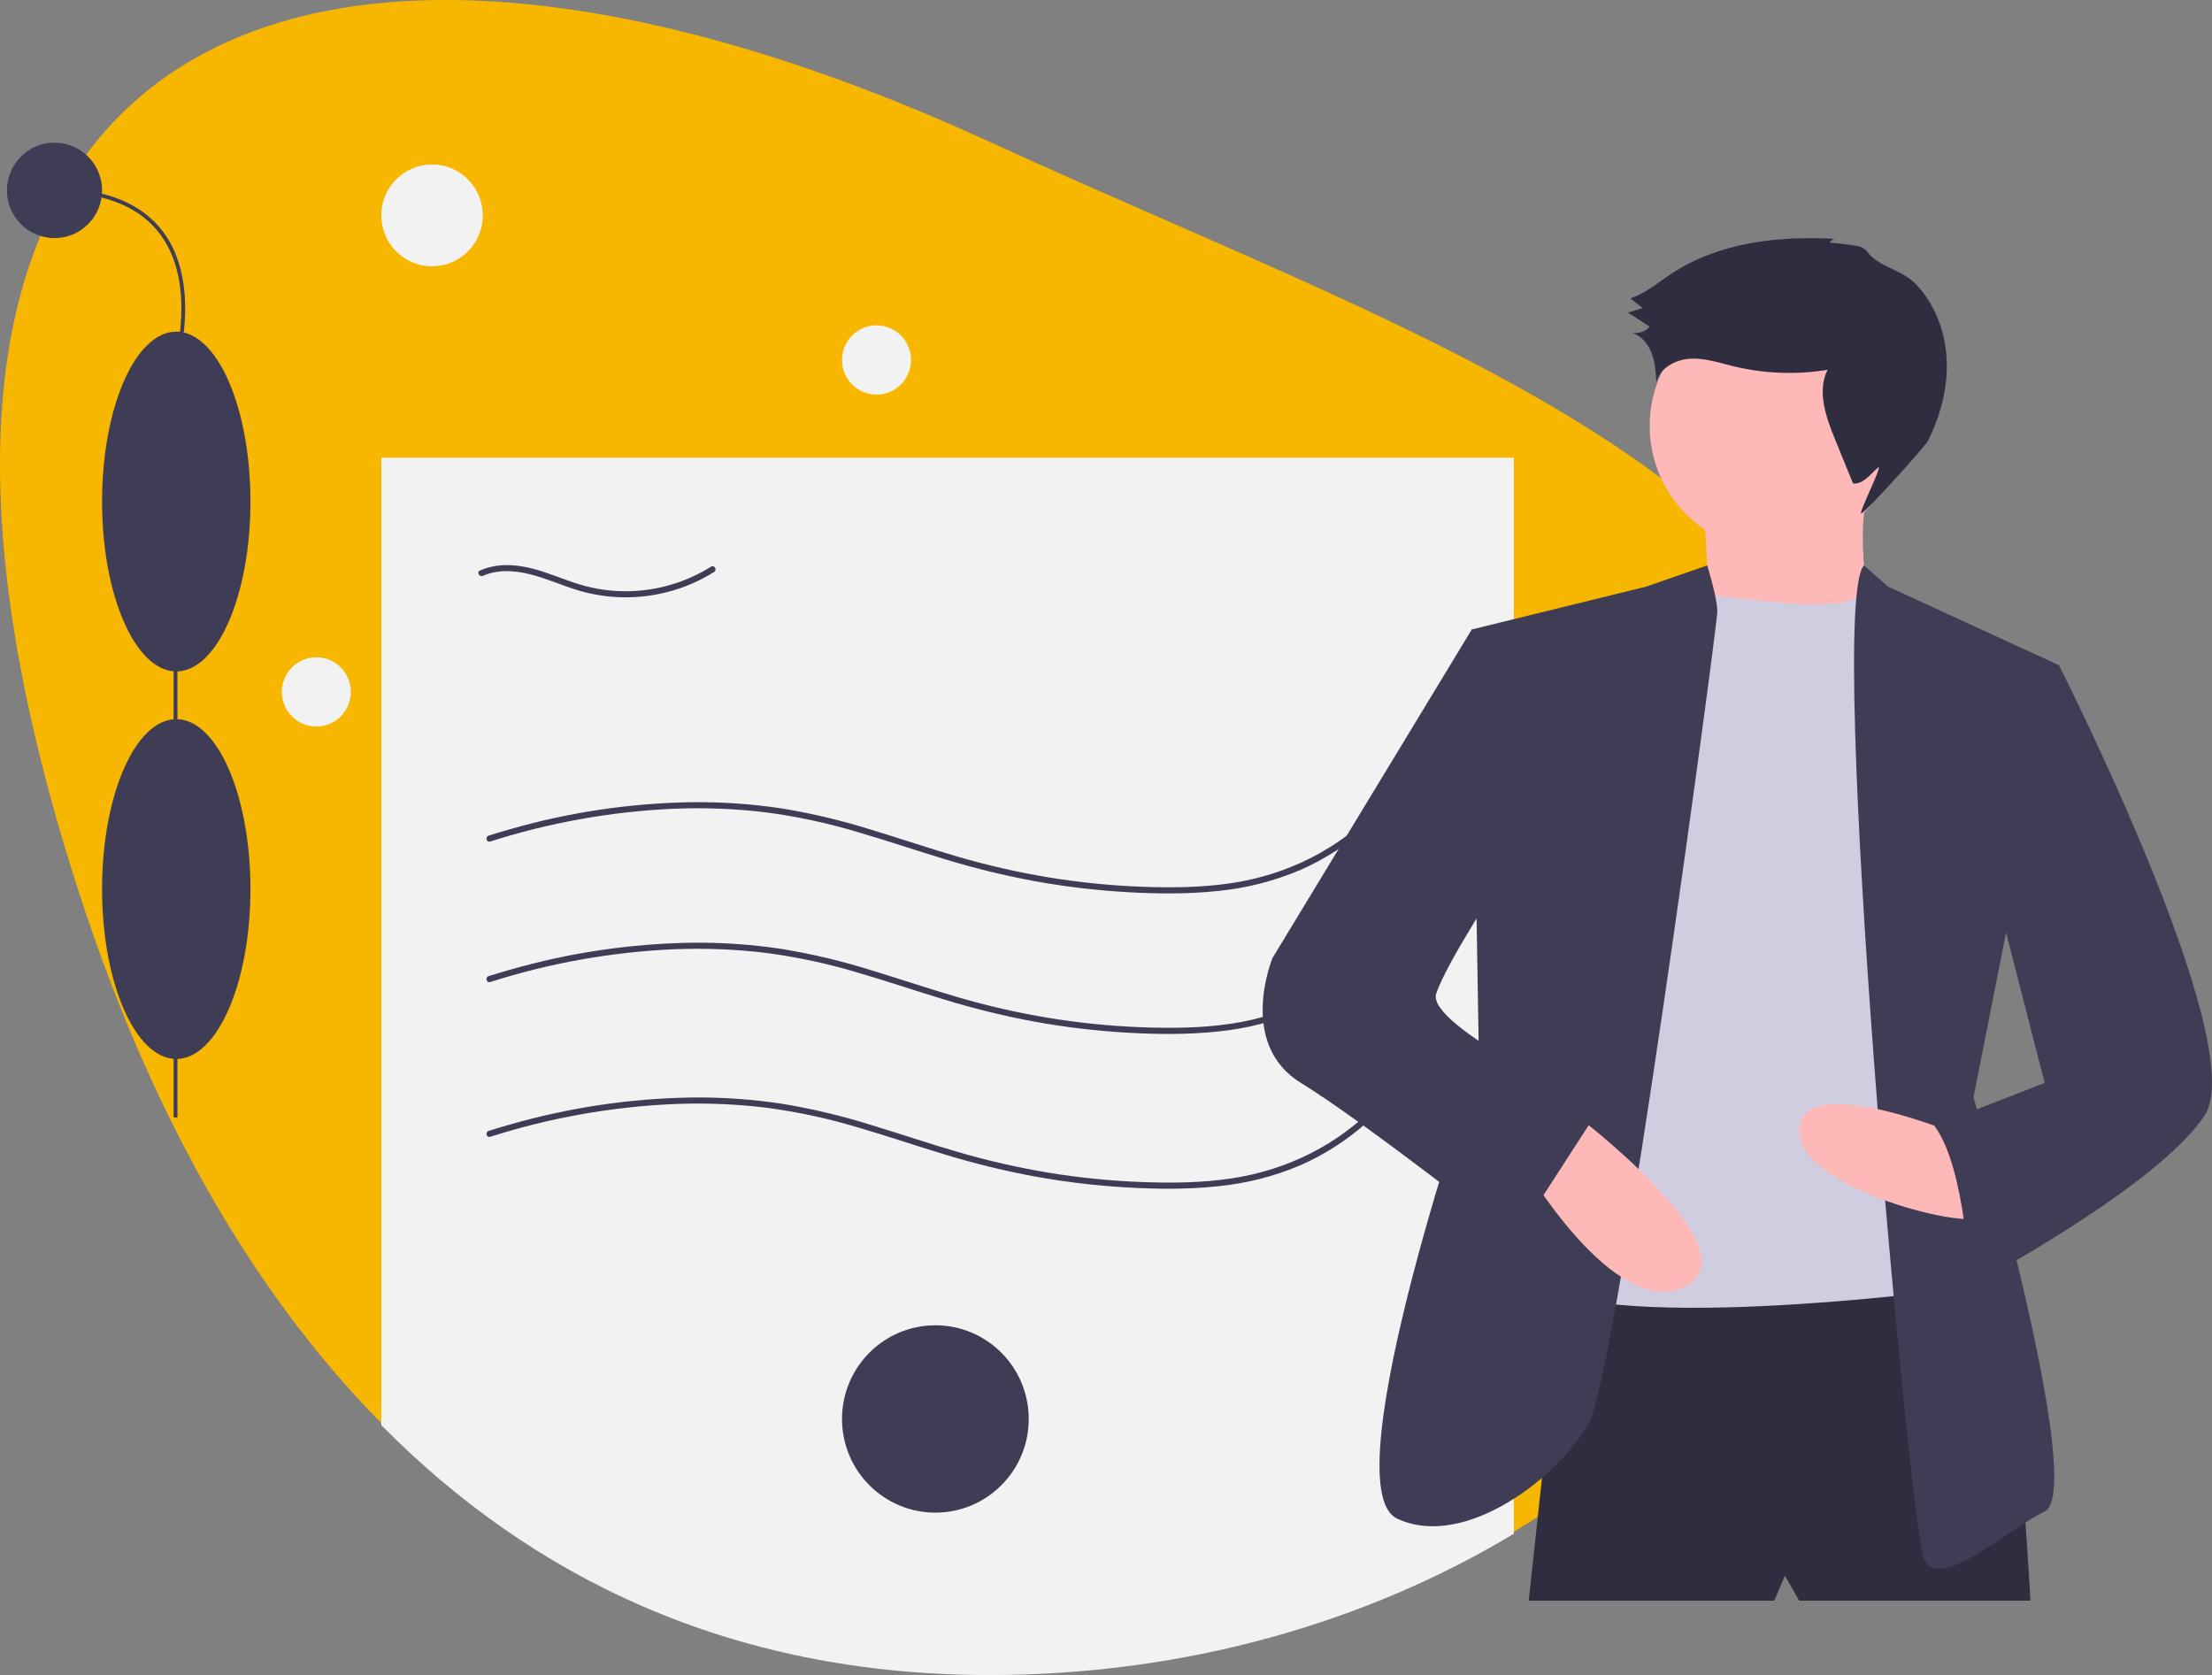
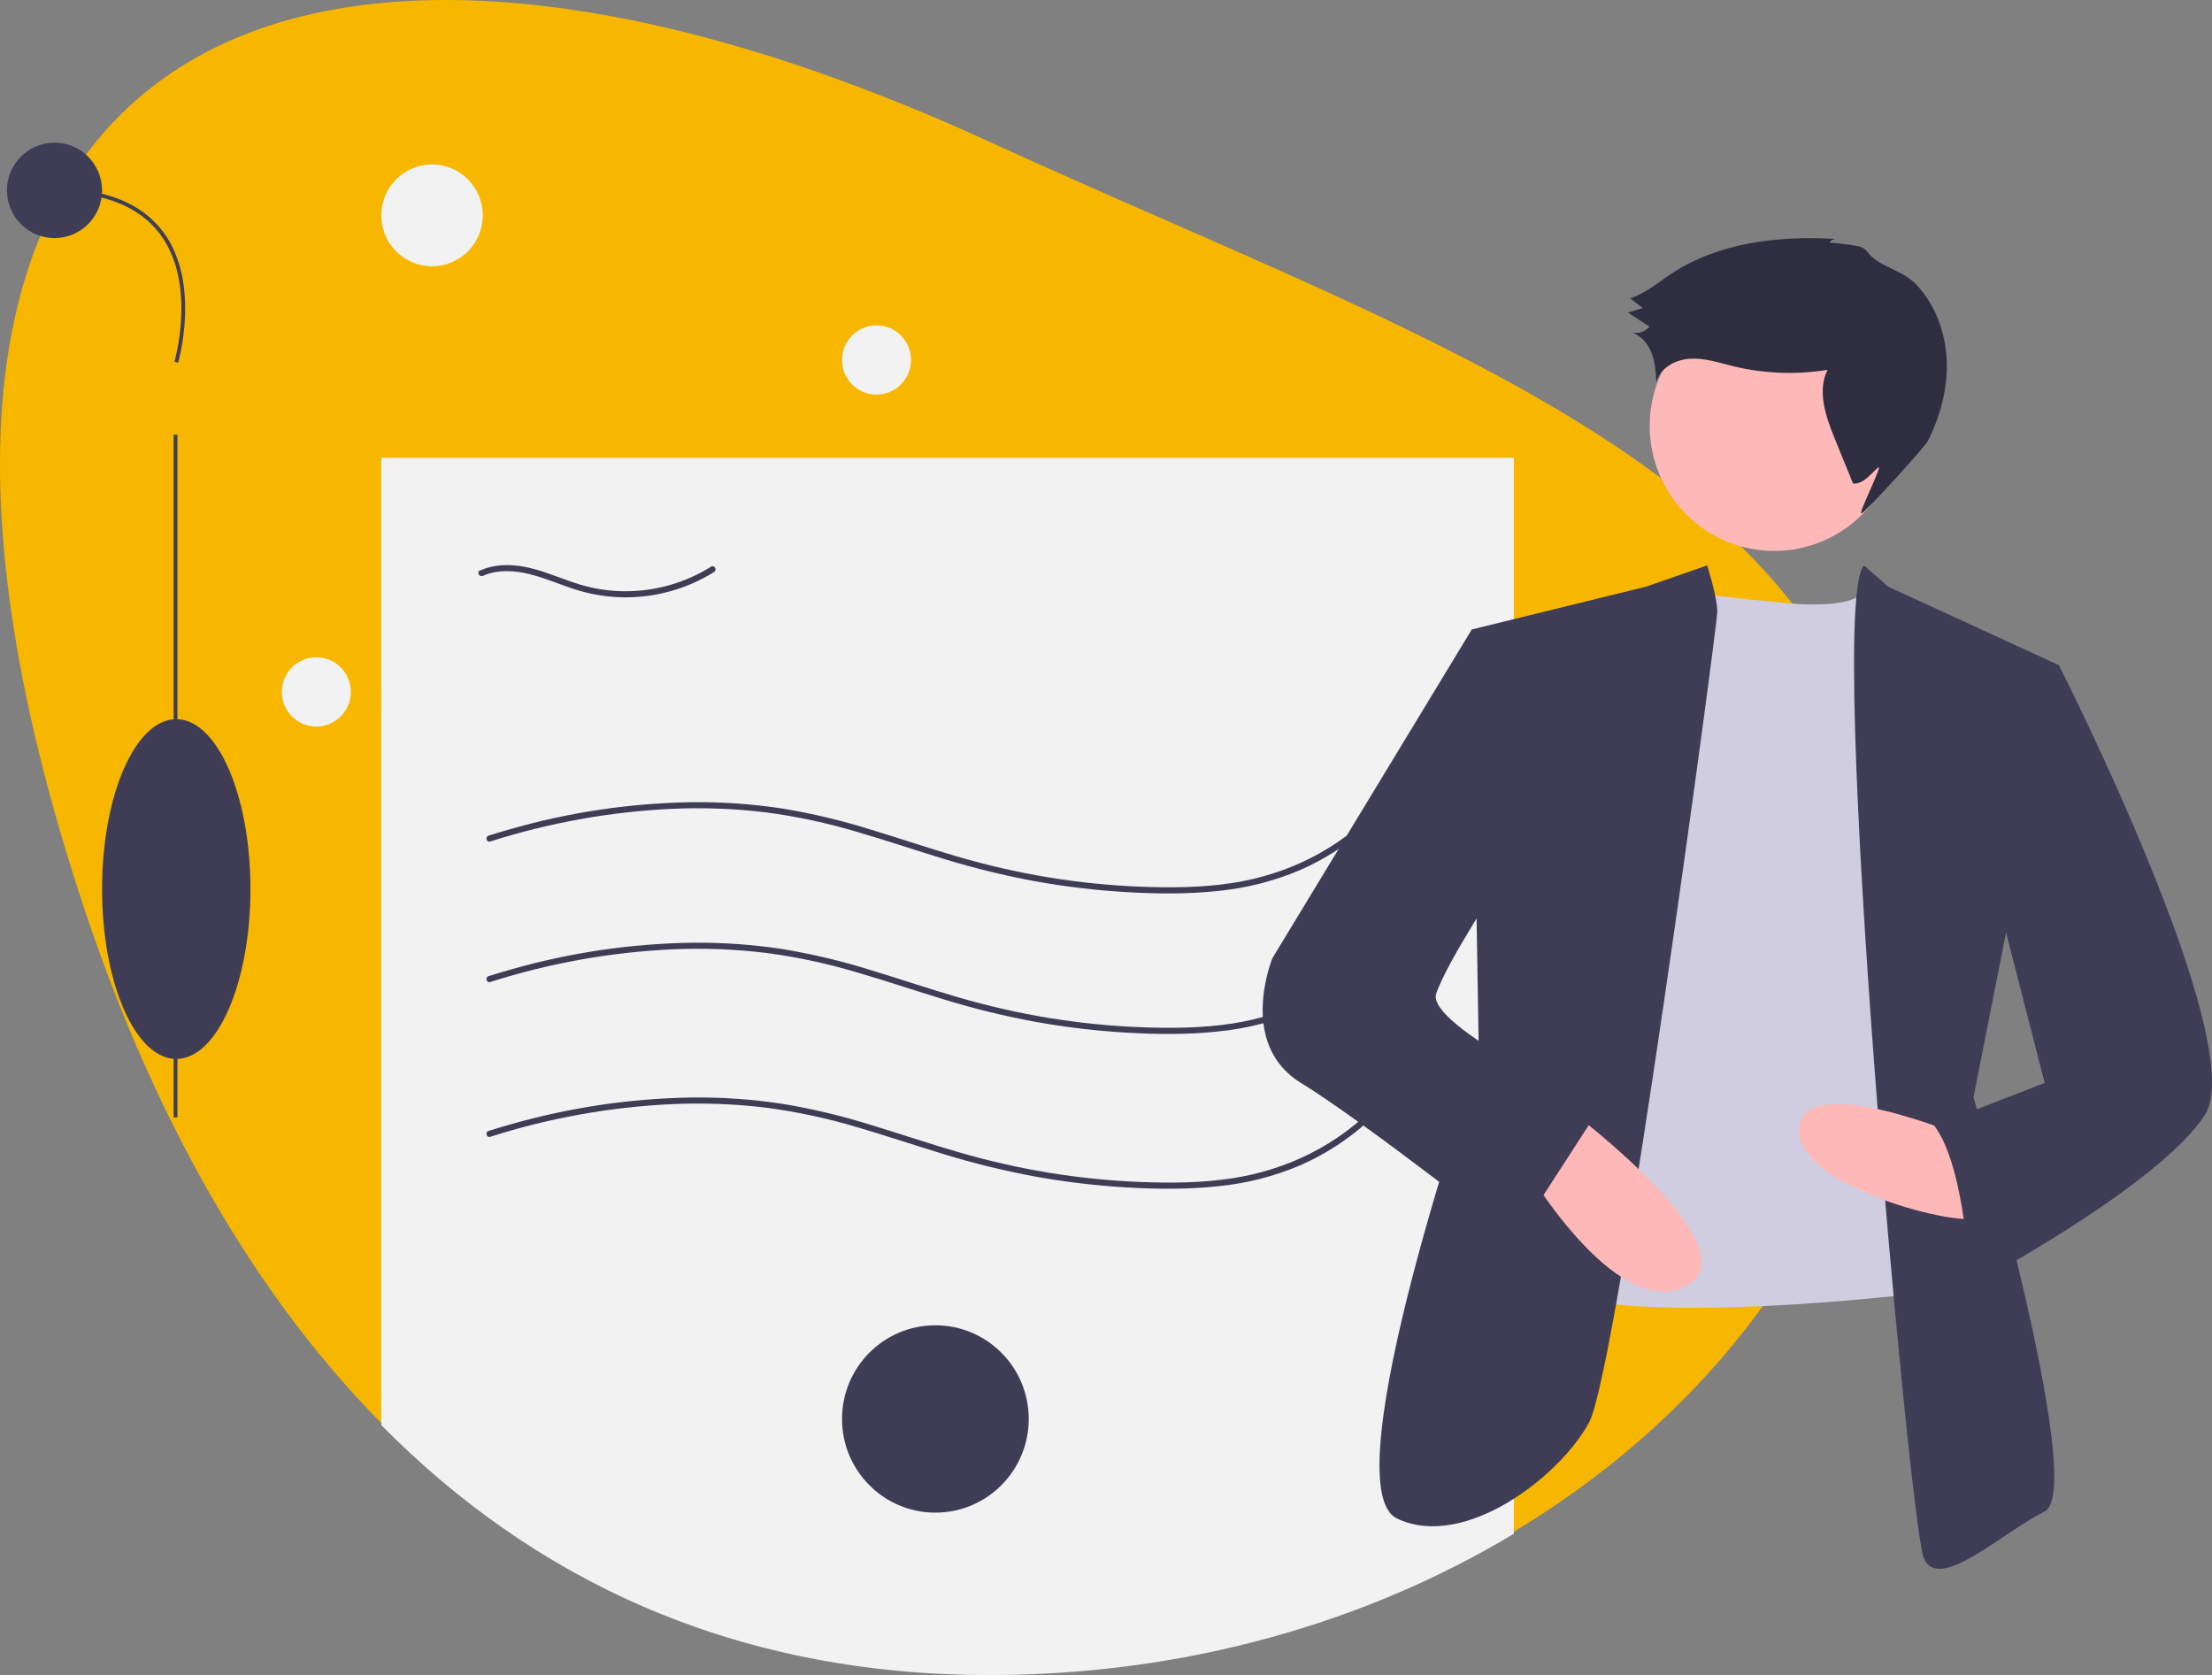
<svg xmlns="http://www.w3.org/2000/svg" width="173" height="131" viewBox="0 0 173 131" fill="none">
  <rect x="0" y="0" width="173" height="131" fill="#808080" stroke="none" />
  <g clip-path="url(#clip0)">
    <path d="M148.217 70.965C148.217 91.114 136.443 108.94 118.395 119.791C106.823 126.749 92.671 130.841 77.389 130.841C57.031 130.841 41.502 123.121 29.821 111.295C19.054 100.398 11.557 86.011 6.562 70.965C-15.739 3.787 21.514 -14.54 77.389 11.089C112.965 27.41 148.217 37.898 148.217 70.965Z" fill="#F7B700" />
-     <path d="M118.395 35.797V119.95C106.823 126.908 92.671 131 77.389 131C57.031 131 41.502 123.28 29.821 111.454V35.797H118.395Z" fill="#F2F2F2" />
+     <path d="M118.395 35.797V119.95C106.823 126.908 92.671 131 77.389 131C57.031 131 41.502 123.28 29.821 111.454V35.797H118.395" fill="#F2F2F2" />
    <path d="M38.34 76.801C42.978 75.321 47.79 74.46 52.651 74.241C55.087 74.137 57.528 74.233 59.948 74.528C62.346 74.846 64.714 75.354 67.031 76.049C69.32 76.714 71.577 77.482 73.858 78.172C76.176 78.883 78.532 79.459 80.915 79.9C83.286 80.331 85.68 80.617 88.085 80.758C90.466 80.897 92.871 80.924 95.246 80.669C97.464 80.455 99.637 79.902 101.689 79.03C103.603 78.192 105.372 77.054 106.929 75.658C107.318 75.31 107.692 74.947 108.051 74.568C108.263 74.346 107.926 74.007 107.714 74.23C104.678 77.414 100.688 79.388 96.36 80.048C94.003 80.407 91.6 80.428 89.221 80.335C86.79 80.241 84.366 79.995 81.965 79.599C79.593 79.205 77.246 78.669 74.937 77.994C72.669 77.335 70.432 76.575 68.172 75.89C65.892 75.171 63.564 74.615 61.207 74.225C58.842 73.863 56.452 73.697 54.061 73.727C49.282 73.804 44.533 74.509 39.938 75.825C39.36 75.988 38.786 76.16 38.214 76.34C37.922 76.432 38.047 76.893 38.34 76.801H38.34Z" fill="#3F3D56" />
    <path d="M38.34 88.905C42.978 87.425 47.79 86.565 52.651 86.345C55.087 86.242 57.528 86.337 59.948 86.632C62.346 86.95 64.714 87.459 67.031 88.153C69.32 88.818 71.577 89.586 73.858 90.277C76.176 90.987 78.532 91.564 80.915 92.005C83.286 92.435 85.68 92.721 88.085 92.862C90.466 93.001 92.871 93.028 95.246 92.773C97.464 92.559 99.637 92.007 101.689 91.135C103.603 90.297 105.372 89.158 106.929 87.763C107.318 87.414 107.692 87.051 108.051 86.672C108.263 86.45 107.926 86.112 107.714 86.334C104.678 89.519 100.688 91.493 96.36 92.152C94.003 92.511 91.6 92.532 89.221 92.439C86.79 92.345 84.366 92.1 81.965 91.704C79.593 91.309 77.246 90.773 74.937 90.099C72.669 89.439 70.432 88.679 68.172 87.994C65.892 87.276 63.564 86.719 61.207 86.329C58.842 85.968 56.452 85.801 54.061 85.831C49.282 85.908 44.533 86.614 39.938 87.93C39.36 88.092 38.786 88.264 38.214 88.445C37.922 88.536 38.047 88.998 38.34 88.905H38.34Z" fill="#3F3D56" />
    <path d="M38.34 65.811C42.978 64.331 47.79 63.471 52.651 63.251C55.087 63.148 57.528 63.243 59.948 63.538C62.346 63.856 64.714 64.365 67.031 65.059C69.32 65.724 71.577 66.492 73.858 67.183C76.176 67.893 78.532 68.47 80.915 68.911C83.286 69.341 85.68 69.627 88.085 69.768C90.466 69.907 92.871 69.934 95.246 69.68C97.464 69.465 99.637 68.913 101.689 68.041C103.603 67.203 105.372 66.064 106.929 64.668C107.318 64.32 107.692 63.957 108.051 63.578C108.263 63.356 107.926 63.018 107.714 63.24C104.678 66.424 100.688 68.399 96.36 69.058C94.003 69.417 91.6 69.438 89.221 69.346C86.79 69.251 84.366 69.006 81.965 68.61C79.593 68.215 77.246 67.679 74.937 67.005C72.669 66.346 70.432 65.585 68.172 64.9C65.892 64.182 63.564 63.625 61.207 63.235C58.842 62.874 56.452 62.707 54.061 62.737C49.282 62.814 44.533 63.52 39.938 64.836C39.36 64.998 38.786 65.17 38.214 65.351C37.922 65.442 38.047 65.904 38.34 65.811H38.34Z" fill="#3F3D56" />
    <path d="M37.773 45.033C38.925 44.521 40.245 44.611 41.441 44.907C42.73 45.228 43.944 45.785 45.213 46.169C47.485 46.849 49.898 46.895 52.194 46.302C53.487 45.972 54.72 45.441 55.85 44.73C56.109 44.567 55.87 44.153 55.61 44.318C53.595 45.58 51.267 46.246 48.892 46.239C47.701 46.237 46.517 46.062 45.376 45.719C44.116 45.34 42.911 44.79 41.635 44.464C40.283 44.118 38.833 44.043 37.533 44.621C37.253 44.745 37.495 45.157 37.773 45.033Z" fill="#3F3D56" />
    <path d="M73.156 118.298C77.188 118.298 80.457 115.018 80.457 110.972C80.457 106.926 77.188 103.646 73.156 103.646C69.123 103.646 65.854 106.926 65.854 110.972C65.854 115.018 69.123 118.298 73.156 118.298Z" fill="#3F3D56" />
    <path d="M33.789 20.826C35.981 20.826 37.758 19.043 37.758 16.844C37.758 14.645 35.981 12.862 33.789 12.862C31.598 12.862 29.821 14.645 29.821 16.844C29.821 19.043 31.598 20.826 33.789 20.826Z" fill="#F2F2F2" />
    <path d="M68.552 30.86C70.043 30.86 71.251 29.647 71.251 28.152C71.251 26.657 70.043 25.444 68.552 25.444C67.062 25.444 65.854 26.657 65.854 28.152C65.854 29.647 67.062 30.86 68.552 30.86Z" fill="#F2F2F2" />
    <path d="M24.741 56.82C26.232 56.82 27.44 55.608 27.44 54.113C27.44 52.617 26.232 51.405 24.741 51.405C23.251 51.405 22.043 52.617 22.043 54.113C22.043 55.608 23.251 56.82 24.741 56.82Z" fill="#F2F2F2" />
    <path d="M13.877 33.998H13.579V87.392H13.877V33.998Z" fill="#3F3D56" />
    <path d="M13.786 82.817C16.99 82.817 19.588 76.868 19.588 69.53C19.588 62.191 16.99 56.243 13.786 56.243C10.581 56.243 7.983 62.191 7.983 69.53C7.983 76.868 10.581 82.817 13.786 82.817Z" fill="#3F3D56" />
-     <path d="M13.786 52.51C16.99 52.51 19.588 46.562 19.588 39.224C19.588 31.885 16.99 25.936 13.786 25.936C10.581 25.936 7.983 31.885 7.983 39.224C7.983 46.562 10.581 52.51 13.786 52.51Z" fill="#3F3D56" />
    <path d="M13.928 28.368L13.643 28.282C13.661 28.222 15.411 22.207 12.538 18.334C10.915 16.147 8.131 15.038 4.263 15.038V14.74C8.231 14.74 11.096 15.889 12.777 18.157C15.739 22.151 13.947 28.306 13.928 28.368Z" fill="#3F3D56" />
    <path d="M4.263 18.621C6.317 18.621 7.983 16.95 7.983 14.889C7.983 12.828 6.317 11.157 4.263 11.157C2.209 11.157 0.543 12.828 0.543 14.889C0.543 16.95 2.209 18.621 4.263 18.621Z" fill="#3F3D56" />
-     <path d="M122.343 99.492L119.56 125.182H138.763L139.598 123.227L140.711 125.182H158.801C158.801 125.182 157.409 98.654 154.905 97.817C152.4 96.979 122.343 99.492 122.343 99.492Z" fill="#2F2E41" />
    <path d="M138.763 43.086C144.143 43.086 148.504 38.71 148.504 33.312C148.504 27.915 144.143 23.539 138.763 23.539C133.384 23.539 129.023 27.915 129.023 33.312C129.023 38.71 133.384 43.086 138.763 43.086Z" fill="#FFB8B8" />
-     <path d="M133.197 39.456C133.197 39.456 134.032 48.391 133.197 48.95C132.362 49.508 146.556 49.229 146.556 49.229C146.556 49.229 144.607 41.131 146.556 37.222L133.197 39.456Z" fill="#FFB8B8" />
    <path d="M138.207 46.995C138.207 46.995 145.368 48.114 145.962 45.879L149.617 50.904L149.895 101.167C149.895 101.167 120.117 104.797 119.004 98.933C117.89 93.069 130.414 46.716 130.414 46.716L133.567 46.511C133.567 46.511 137.65 46.995 138.207 46.995Z" fill="#D0CDE1" />
    <path d="M133.52 44.218L128.744 45.878L115.108 49.229L115.664 82.737C115.664 82.737 103.976 116.246 109.263 118.759C114.551 121.273 122.065 115.409 124.292 111.22C126.518 107.031 134.31 48.95 134.31 47.833C134.31 46.716 133.52 44.218 133.52 44.218Z" fill="#3F3D56" />
    <path d="M145.783 44.218L147.669 45.878L161.027 52.021L154.348 85.809C154.348 85.809 163.254 116.525 159.914 118.201C156.575 119.876 151.565 124.623 150.452 121.831C149.339 119.039 142.783 47.304 145.783 44.218Z" fill="#3F3D56" />
    <path d="M153.513 88.881C153.513 88.881 140.99 83.575 140.711 88.322C140.433 93.069 154.905 96.42 154.905 95.024C154.905 93.628 153.513 88.881 153.513 88.881Z" fill="#FFB8B8" />
    <path d="M122.9 86.926C122.9 86.926 137.372 97.816 131.806 100.609C126.24 103.401 119.004 90.835 119.004 90.835L122.9 86.926Z" fill="#FFB8B8" />
    <path d="M143.088 18.996C143.133 18.899 143.207 18.817 143.299 18.763C143.391 18.708 143.498 18.682 143.605 18.688C139.145 18.42 134.448 18.942 130.717 21.408C129.672 22.098 128.697 22.942 127.507 23.332L128.473 24.091L127.319 24.444L129.017 25.545C128.845 25.741 128.625 25.887 128.379 25.97C128.133 26.053 127.87 26.069 127.615 26.016C128.353 26.233 128.896 26.891 129.172 27.611C129.448 28.331 129.498 29.115 129.545 29.885C129.83 28.774 131.038 28.12 132.179 28.054C133.32 27.987 134.434 28.365 135.544 28.637C137.963 29.227 140.476 29.324 142.933 28.922C142.099 30.602 142.802 32.606 143.511 34.344L144.925 37.813C145.71 37.892 146.265 37.108 146.857 36.584C147.396 36.107 145.249 40.307 145.582 40.154C146.013 39.954 150.569 34.907 150.783 34.48C151.756 32.535 152.34 30.365 152.252 28.19C152.164 26.015 151.371 23.839 149.877 22.261C148.863 21.19 147.459 21.002 146.425 20.111C146.018 19.761 146.017 19.487 145.457 19.283C145.272 19.215 143.118 18.927 143.088 18.996Z" fill="#2F2E41" />
    <path d="M117.056 50.067L115.108 49.229L99.523 74.919C99.523 74.919 96.74 81.621 101.749 84.692C106.758 87.764 118.447 96.979 118.447 96.979L125.126 86.647C125.126 86.647 111.49 80.224 112.325 77.711C113.159 75.198 117.612 68.496 117.612 68.496L117.056 50.067Z" fill="#3F3D56" />
    <path d="M157.41 51.463L161.027 52.021C161.027 52.021 176.056 81.621 172.438 87.205C168.82 92.79 154.07 100.609 154.07 100.609C154.07 100.609 153.792 91.394 151.287 88.043L159.914 84.692L155.183 66.262L157.41 51.463Z" fill="#3F3D56" />
  </g>
  <defs>
    <clipPath id="clip0">
      <rect width="173" height="131" fill="white" />
    </clipPath>
  </defs>
</svg>